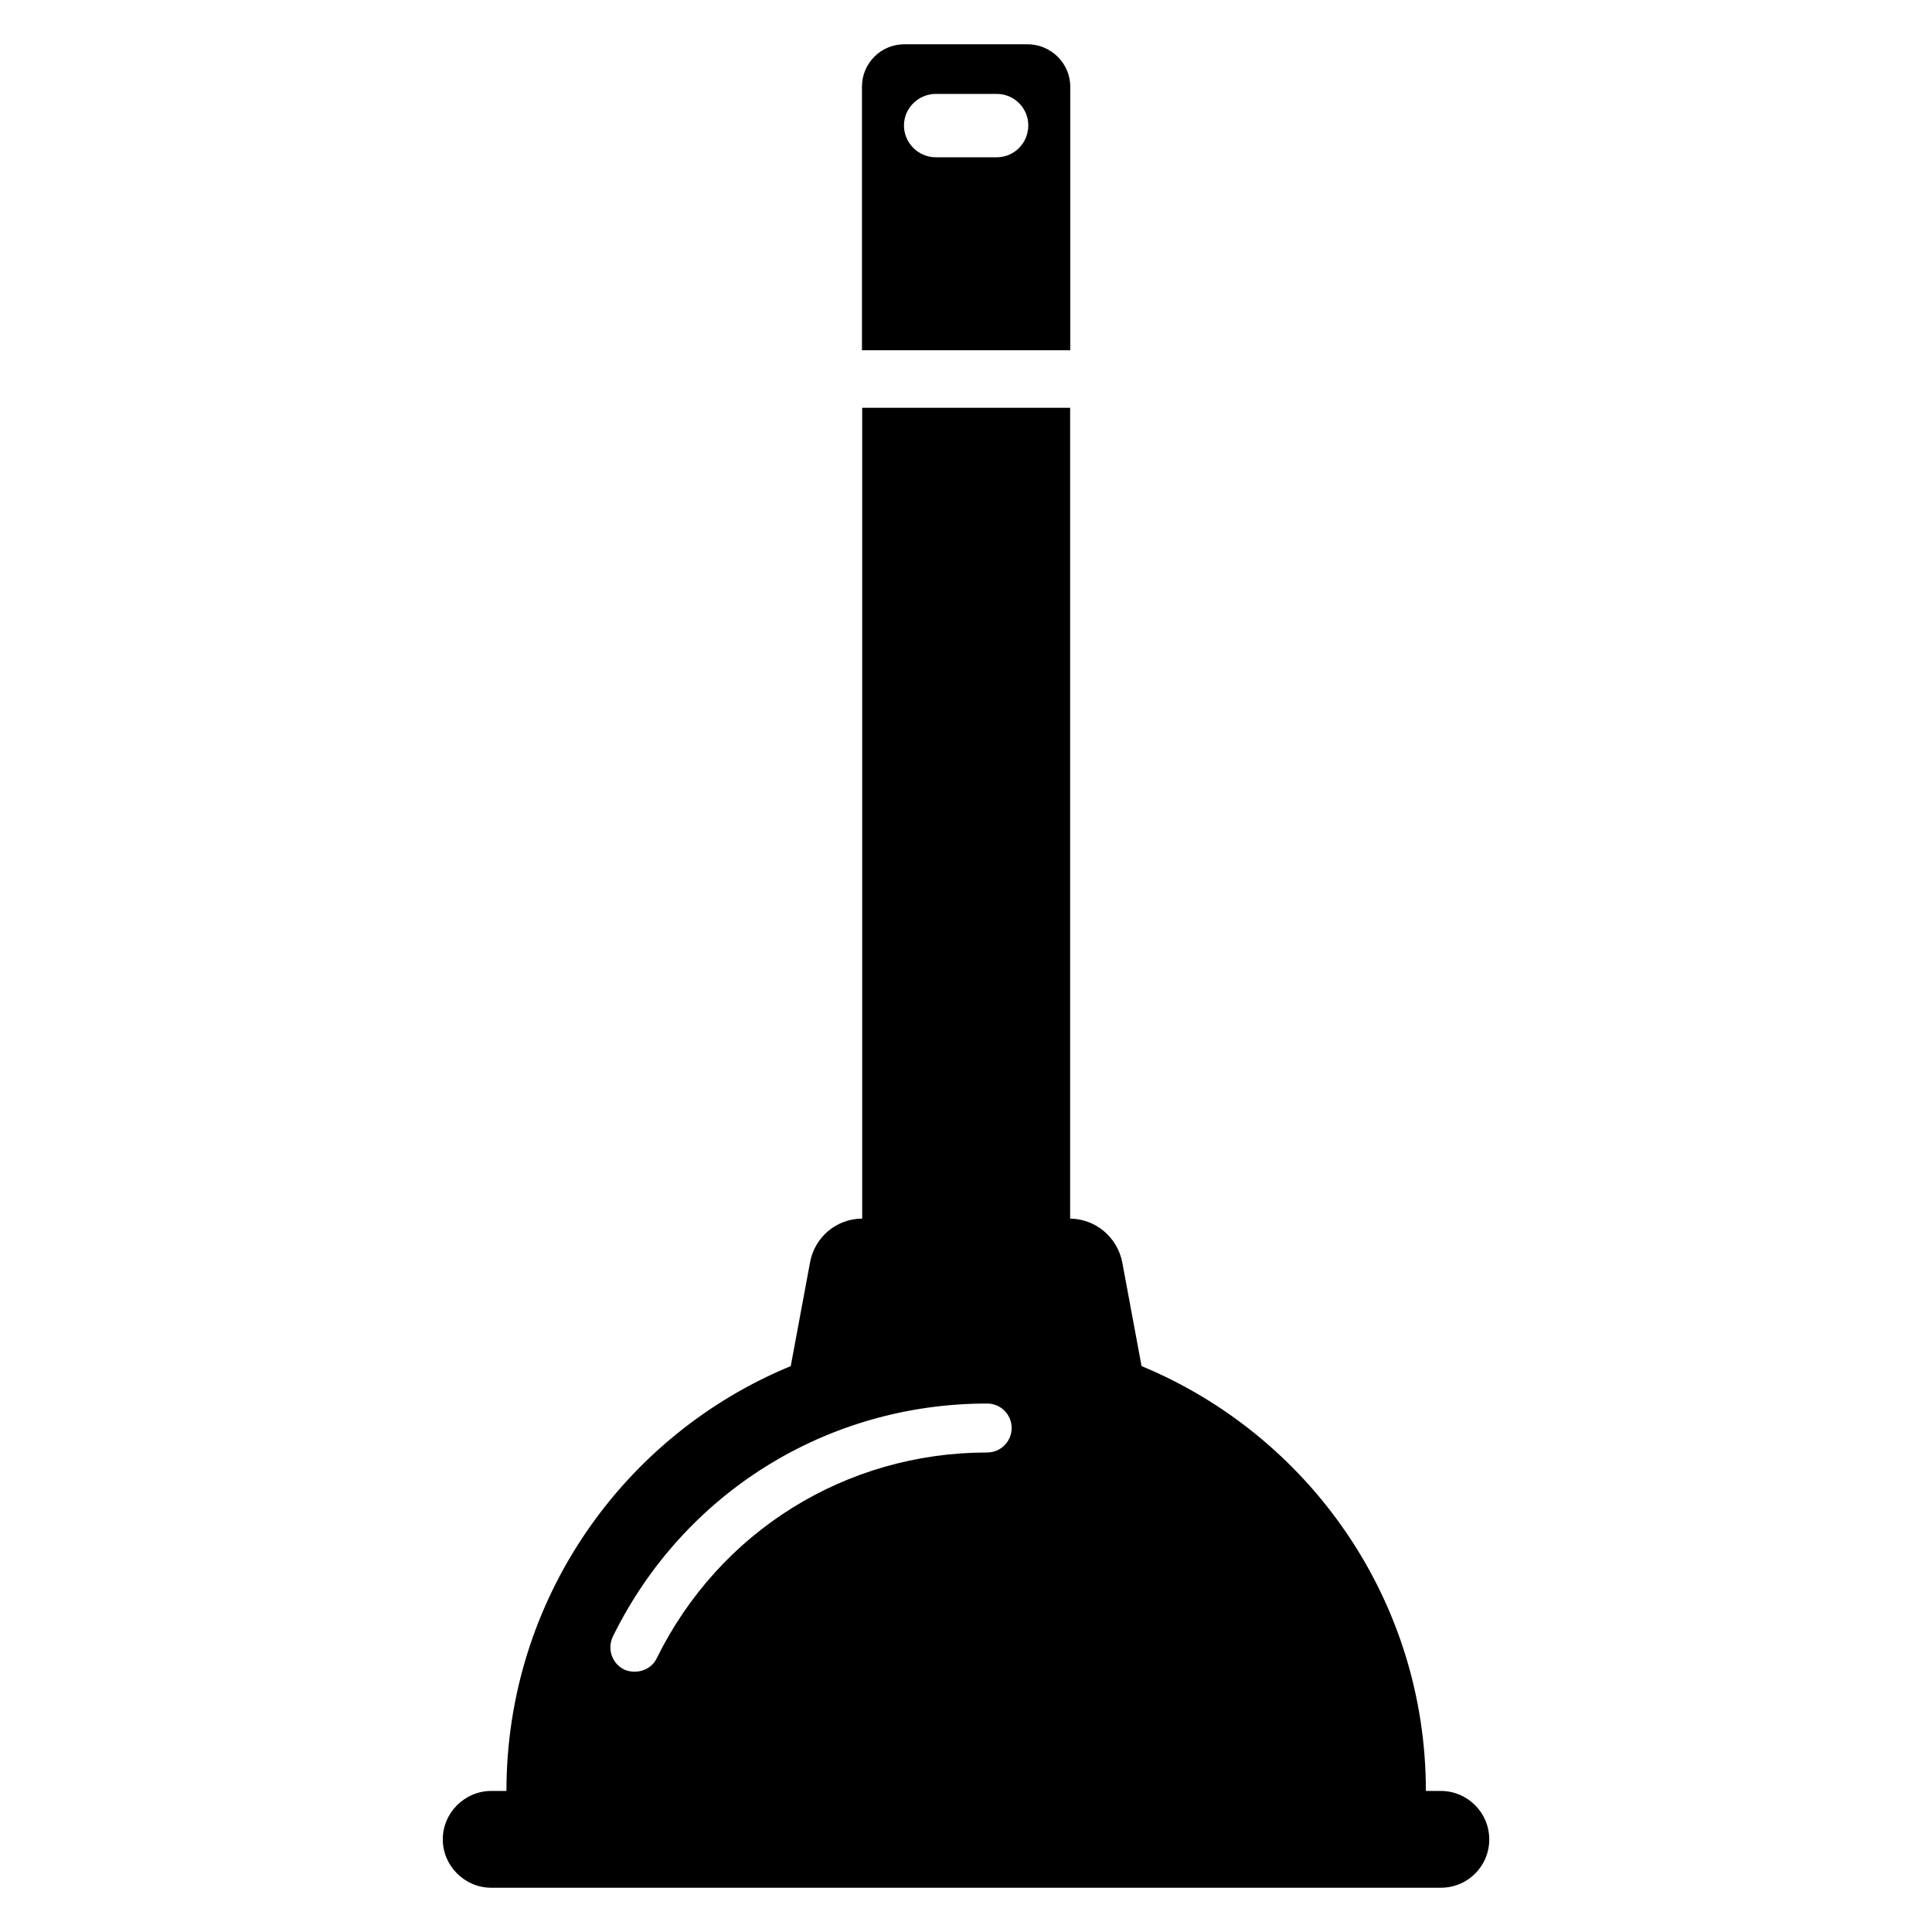
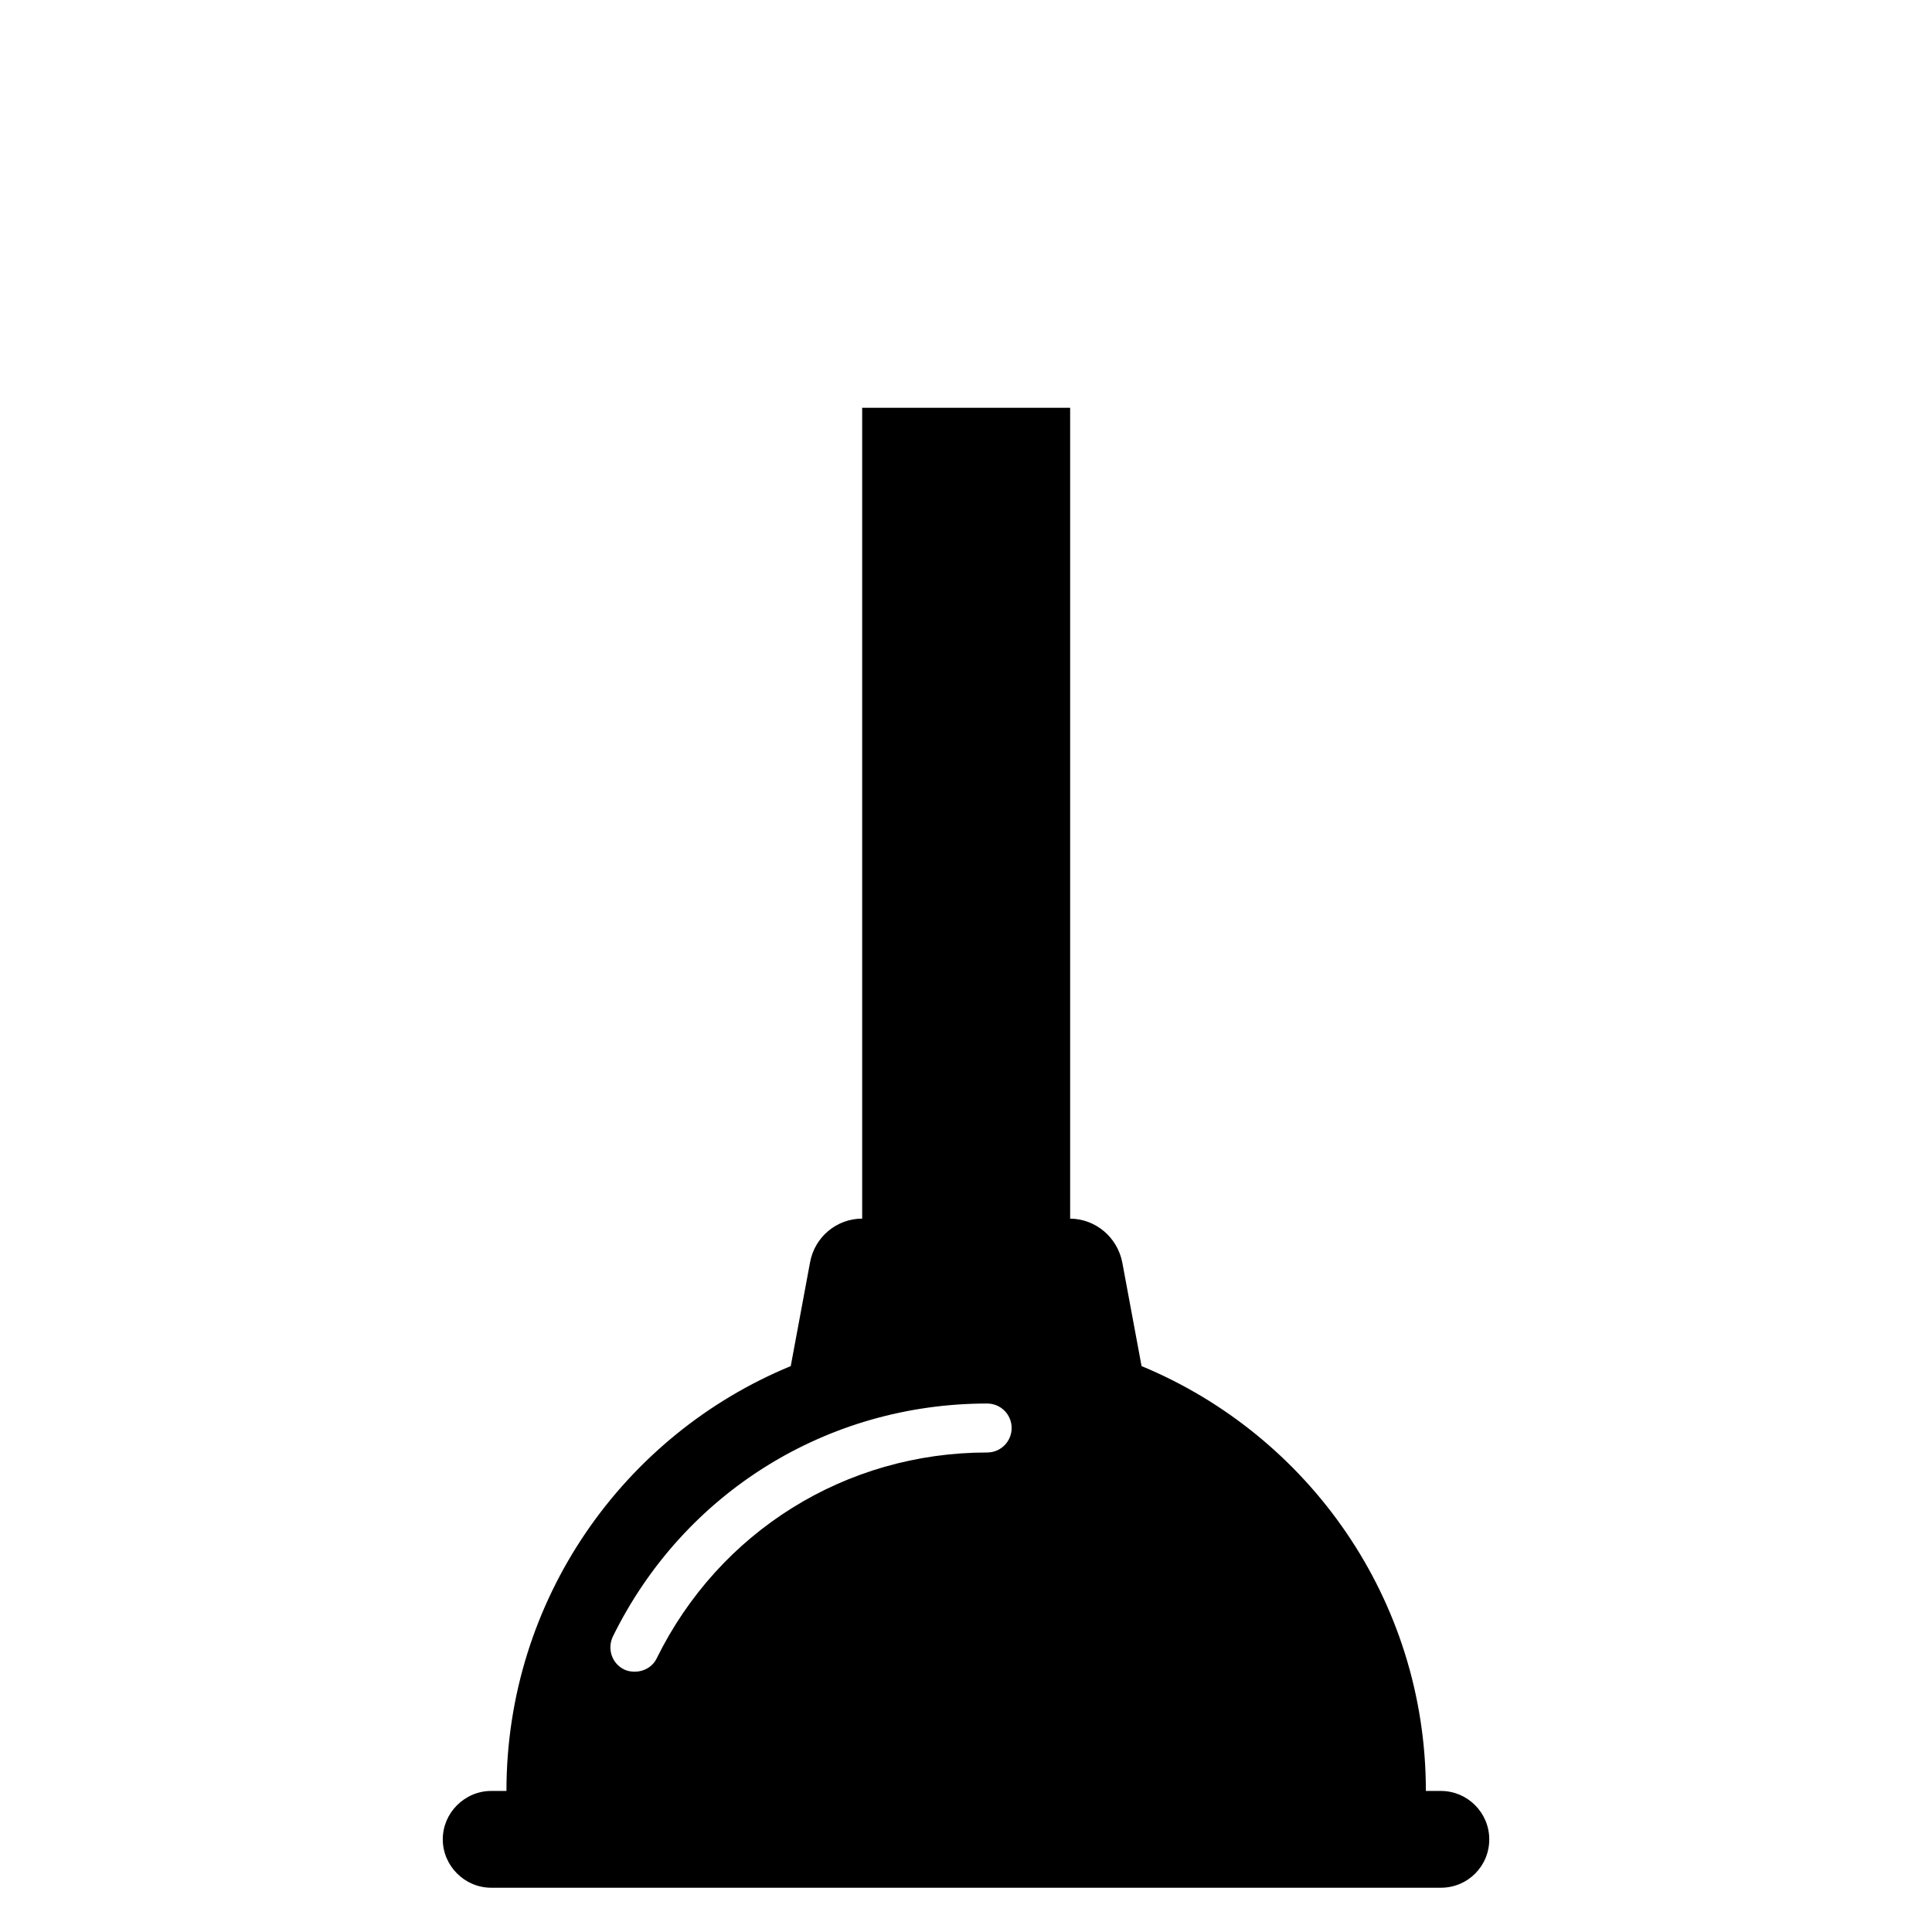
<svg xmlns="http://www.w3.org/2000/svg" fill="#000000" width="800px" height="800px" version="1.1" viewBox="144 144 512 512">
  <g>
-     <path d="m427.63 166.96c0-6.203-5.137-11.23-11.34-11.23h-32.629c-6.207 0-11.234 5.027-11.234 11.23v69.855h55.199zm-19.469 18.719h-16.152c-4.602 0-8.449-3.742-8.449-8.449 0-4.602 3.852-8.344 8.449-8.344h16.152c4.602 0 8.344 3.742 8.344 8.344 0 4.707-3.742 8.449-8.344 8.449z" />
    <path d="m525.84 618.62h-3.969c0-50.762-31.145-94.273-75.344-112.59l-5.113-27.48c-1.297-6.641-7.023-11.527-13.816-11.602v-214.88h-55.113v214.88c-6.793 0-12.594 4.887-13.816 11.602l-5.113 27.48c-44.273 18.242-75.344 61.832-75.344 112.59h-4.047c-3.512 0-6.715 1.449-9.082 3.816-2.289 2.289-3.742 5.496-3.742 9.008 0 7.023 5.801 12.824 12.824 12.824h251.68c3.586 0 6.793-1.449 9.082-3.742 2.367-2.367 3.742-5.574 3.742-9.082 0-7.023-5.727-12.824-12.824-12.824zm-120.23-89.695c-37.48 0-70.992 20.914-87.555 54.504-1.07 2.289-3.434 3.586-5.801 3.586-0.992 0-1.984-0.152-2.902-0.609-3.207-1.602-4.504-5.496-2.902-8.777 18.703-38.016 56.715-61.68 99.16-61.68 3.586 0 6.488 2.902 6.488 6.488 0 3.59-2.902 6.488-6.488 6.488z" />
  </g>
</svg>